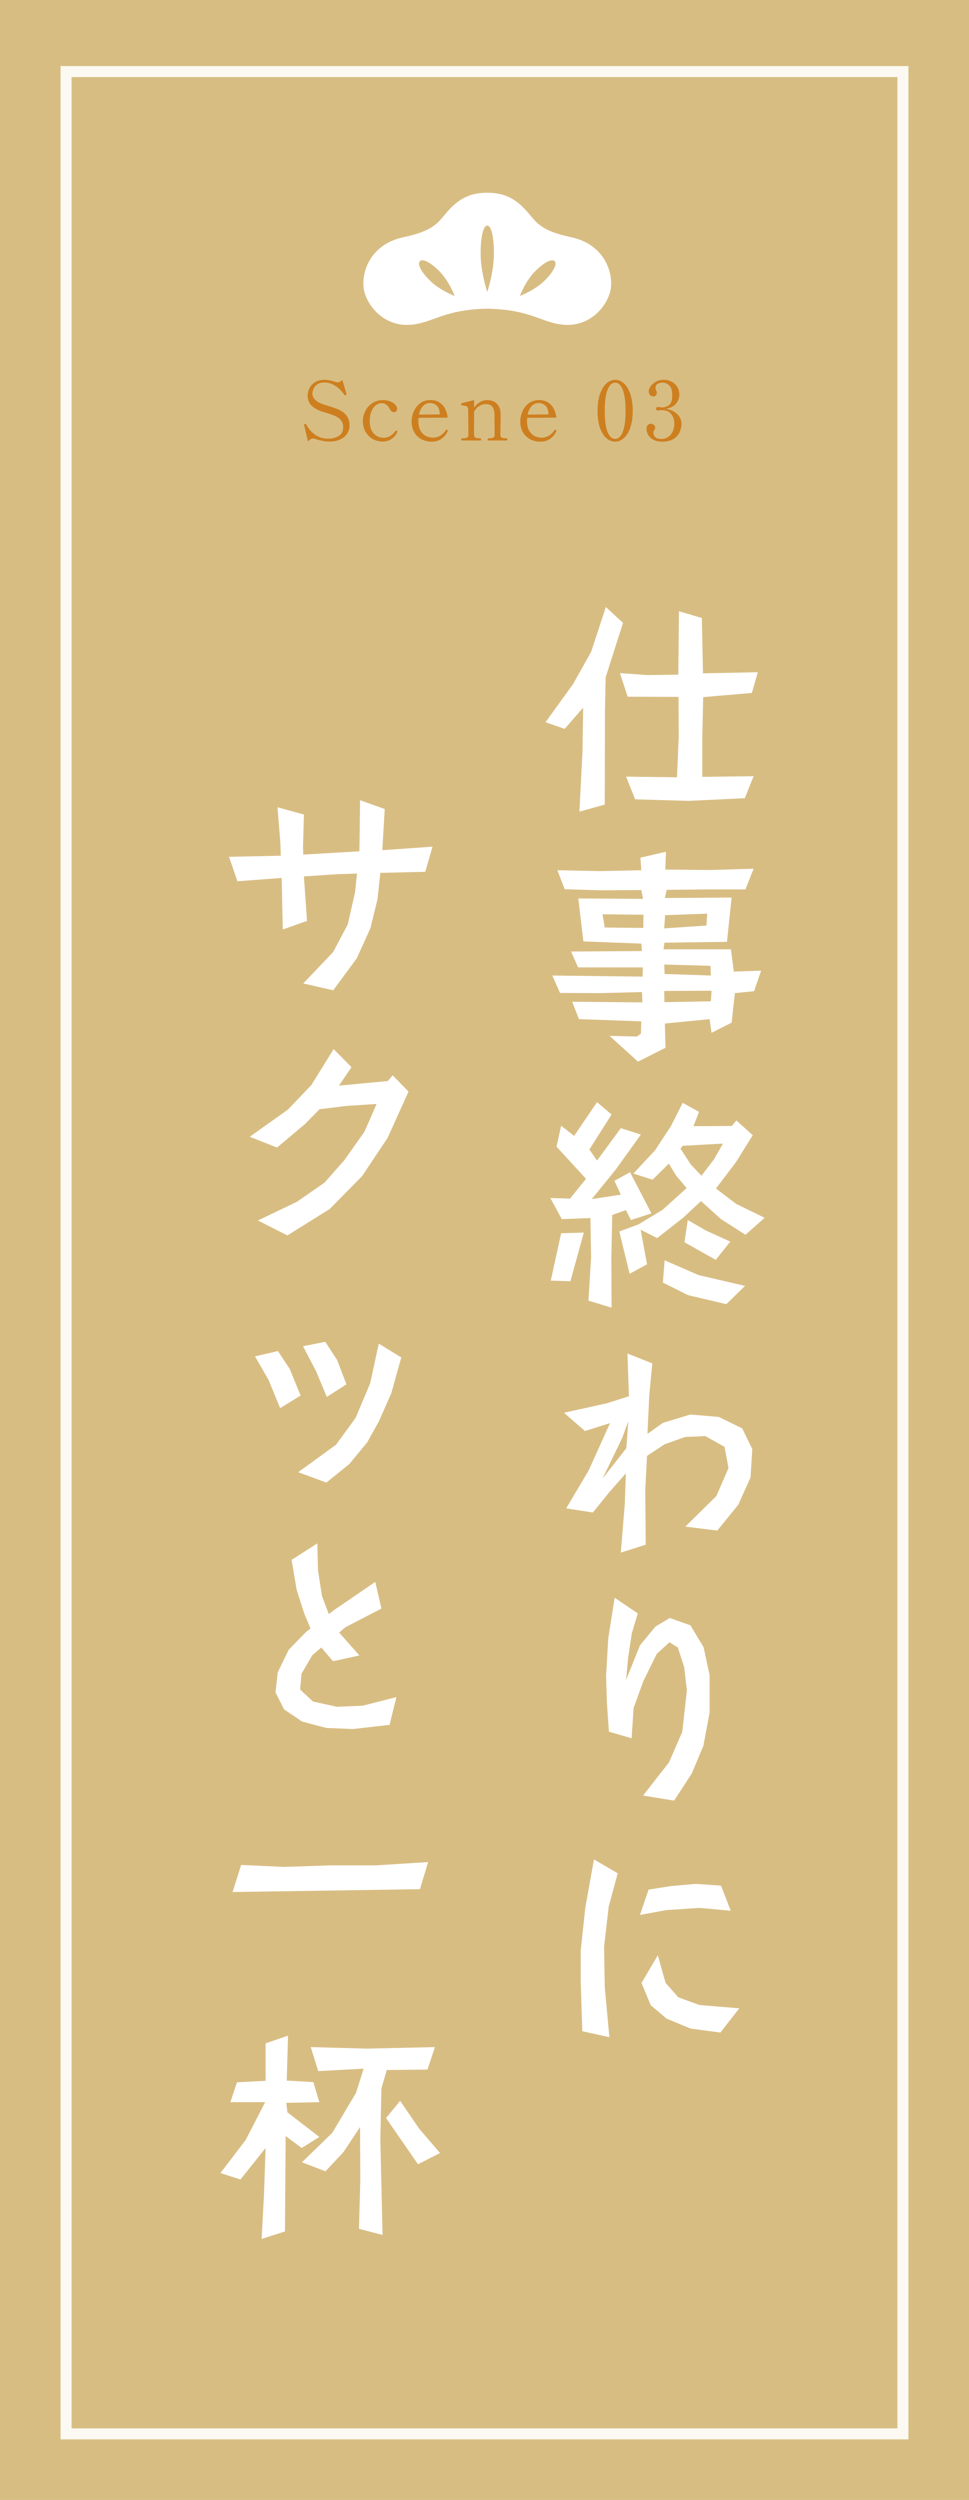
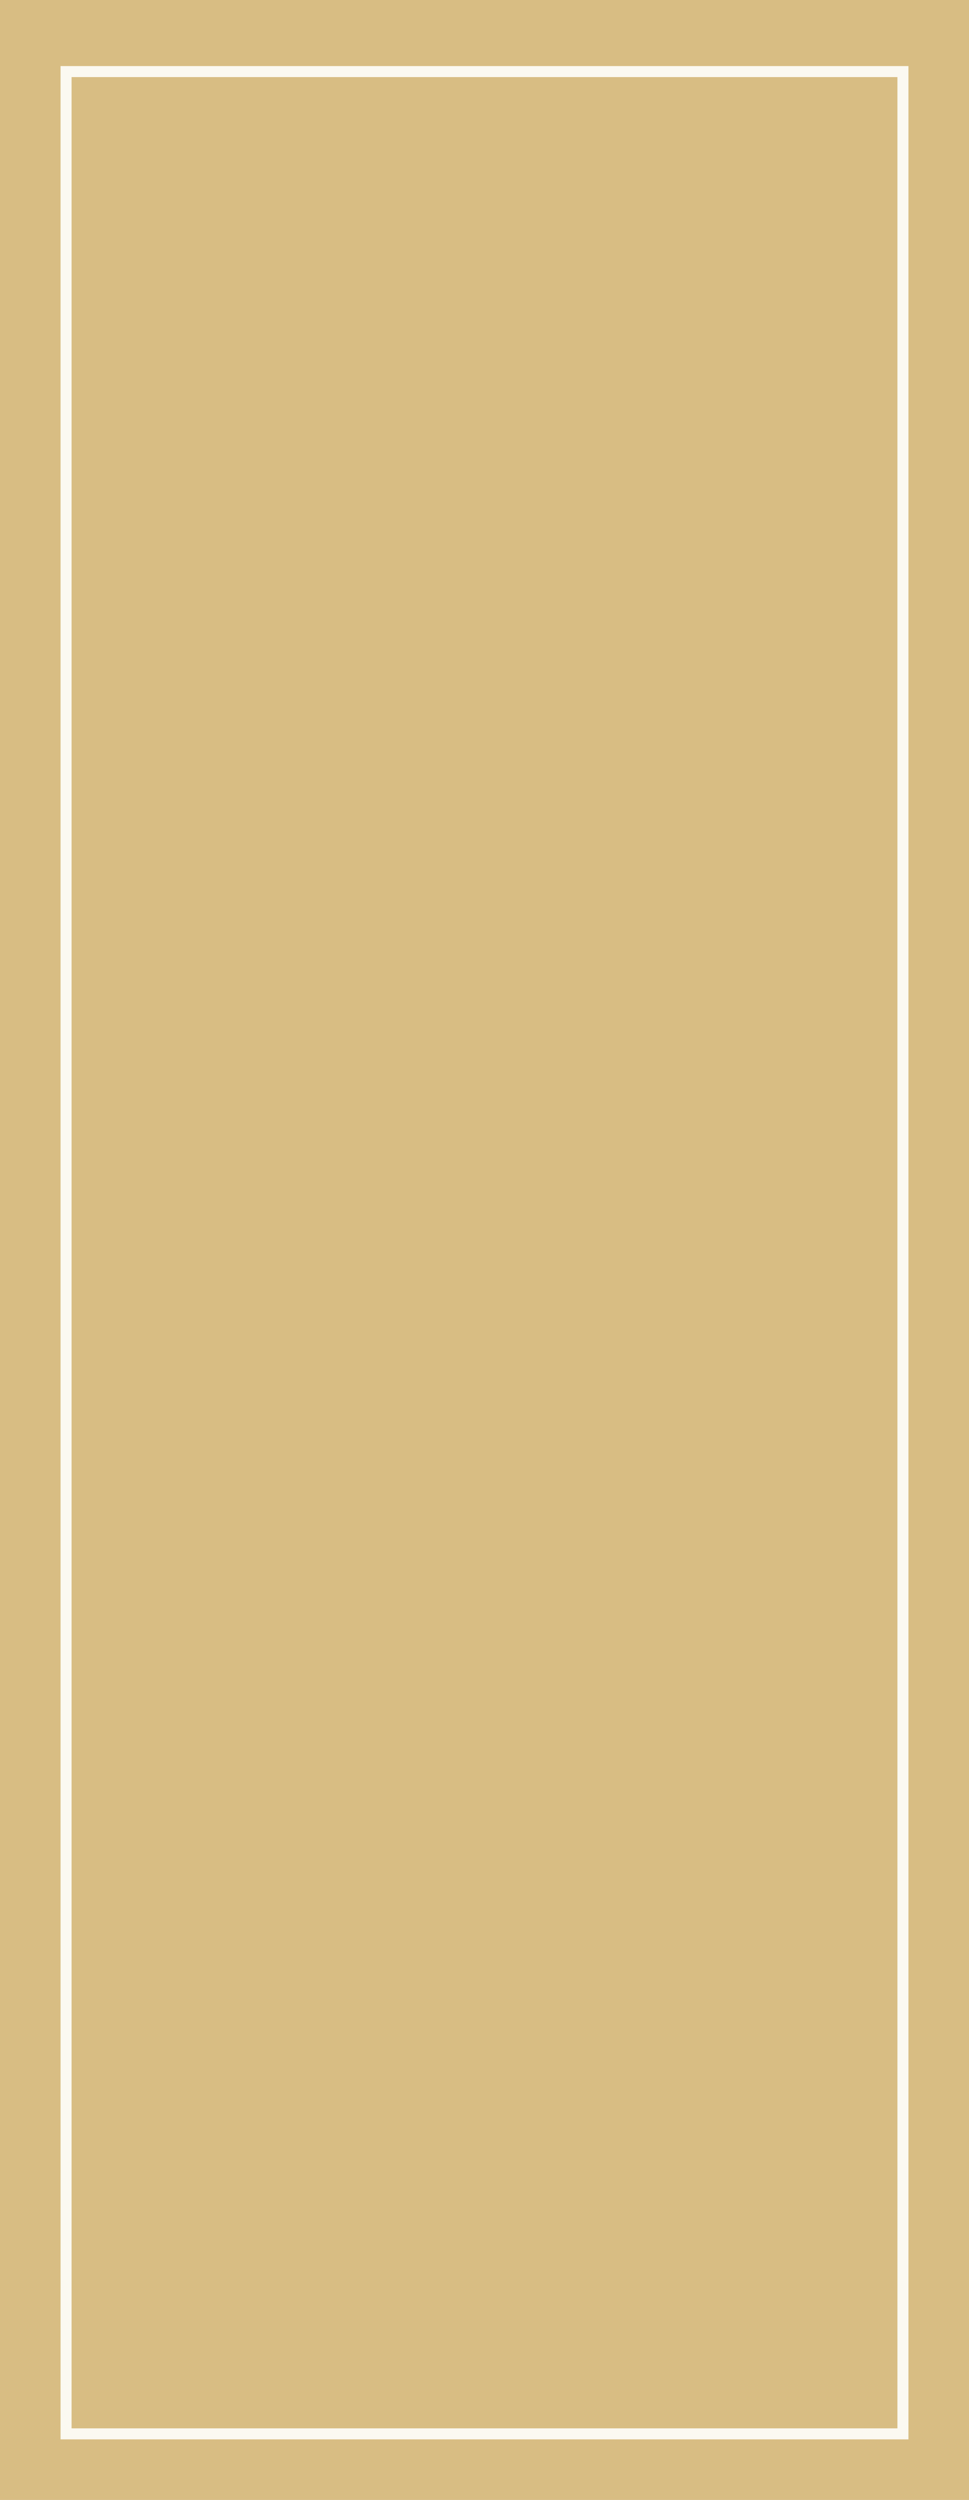
<svg xmlns="http://www.w3.org/2000/svg" width="176" height="454" viewBox="0 0 176 454" fill="none">
  <rect width="176" height="454" fill="#D8BD83" />
-   <path d="M59.802 80.195C59.432 80.195 59.002 80.145 58.512 80.045C58.032 79.955 57.607 79.84 57.237 79.7C57.117 79.66 56.992 79.64 56.862 79.64C56.722 79.64 56.582 79.68 56.442 79.76C56.312 79.83 56.142 79.96 55.932 80.15L55.242 77.225L55.227 77.135C55.227 77.085 55.277 77.04 55.377 77L55.467 76.985C55.537 76.985 55.592 77.025 55.632 77.105C56.582 78.815 57.922 79.67 59.652 79.67C60.312 79.67 60.922 79.51 61.482 79.19C62.052 78.86 62.337 78.3 62.337 77.51C62.337 77.15 62.237 76.81 62.037 76.49C61.837 76.16 61.547 75.895 61.167 75.695C60.857 75.535 60.557 75.405 60.267 75.305C59.977 75.205 59.622 75.09 59.202 74.96C58.582 74.78 58.142 74.63 57.882 74.51C57.112 74.15 56.582 73.75 56.292 73.31C56.012 72.87 55.872 72.385 55.872 71.855C55.872 71.475 55.962 71.065 56.142 70.625C56.322 70.185 56.642 69.8 57.102 69.47C57.572 69.14 58.202 68.975 58.992 68.975C59.302 68.975 59.612 69.01 59.922 69.08C60.232 69.14 60.572 69.235 60.942 69.365C61.112 69.415 61.247 69.44 61.347 69.44C61.637 69.44 61.912 69.28 62.172 68.96L62.922 71.51L62.937 71.615C62.937 71.675 62.897 71.72 62.817 71.75C62.757 71.77 62.712 71.78 62.682 71.78C62.622 71.78 62.572 71.75 62.532 71.69C62.412 71.49 62.197 71.22 61.887 70.88C61.577 70.54 61.162 70.22 60.642 69.92C60.122 69.62 59.542 69.47 58.902 69.47C58.282 69.47 57.812 69.615 57.492 69.905C57.172 70.185 56.967 70.475 56.877 70.775C56.787 71.065 56.742 71.285 56.742 71.435C56.742 72.145 57.167 72.715 58.017 73.145C58.397 73.325 58.957 73.525 59.697 73.745C60.137 73.875 60.512 73.995 60.822 74.105C61.142 74.215 61.452 74.345 61.752 74.495C62.912 75.095 63.492 76.025 63.492 77.285C63.492 77.835 63.342 78.33 63.042 78.77C62.752 79.21 62.327 79.56 61.767 79.82C61.207 80.07 60.552 80.195 59.802 80.195ZM69.498 80.195C68.858 80.195 68.258 80.04 67.698 79.73C67.148 79.41 66.708 78.97 66.378 78.41C66.058 77.84 65.898 77.195 65.898 76.475C65.898 75.885 66.038 75.295 66.318 74.705C66.598 74.115 67.013 73.63 67.563 73.25C68.113 72.86 68.773 72.665 69.543 72.665C70.073 72.665 70.533 72.75 70.923 72.92C71.323 73.08 71.623 73.285 71.823 73.535C72.033 73.775 72.138 74.005 72.138 74.225C72.138 74.395 72.083 74.545 71.973 74.675C71.863 74.795 71.723 74.855 71.553 74.855C71.363 74.855 71.203 74.79 71.073 74.66C70.943 74.52 70.798 74.31 70.638 74.03C70.328 73.49 69.893 73.22 69.333 73.22C68.923 73.22 68.553 73.355 68.223 73.625C67.893 73.895 67.633 74.275 67.443 74.765C67.253 75.255 67.158 75.82 67.158 76.46C67.158 77.16 67.278 77.74 67.518 78.2C67.768 78.65 68.083 78.98 68.463 79.19C68.843 79.4 69.238 79.505 69.648 79.505C70.508 79.505 71.228 79.1 71.808 78.29C71.858 78.23 71.908 78.2 71.958 78.2C72.008 78.2 72.048 78.21 72.078 78.23C72.148 78.27 72.183 78.32 72.183 78.38C72.183 78.42 72.173 78.46 72.153 78.5C71.893 79.02 71.533 79.435 71.073 79.745C70.613 80.045 70.088 80.195 69.498 80.195ZM81.255 78.095C81.305 78.125 81.33 78.165 81.33 78.215C81.33 78.255 81.315 78.305 81.285 78.365C81.075 78.855 80.725 79.285 80.235 79.655C79.755 80.025 79.14 80.21 78.39 80.21C77.72 80.21 77.105 80.065 76.545 79.775C75.995 79.475 75.56 79.05 75.24 78.5C74.92 77.95 74.76 77.31 74.76 76.58C74.76 75.94 74.89 75.32 75.15 74.72C75.41 74.12 75.795 73.625 76.305 73.235C76.825 72.845 77.45 72.65 78.18 72.65C79.06 72.65 79.775 72.935 80.325 73.505C80.875 74.075 81.205 74.855 81.315 75.845L76.02 75.875C76 76.115 75.99 76.3 75.99 76.43C75.99 77.12 76.11 77.695 76.35 78.155C76.6 78.605 76.92 78.94 77.31 79.16C77.71 79.37 78.145 79.475 78.615 79.475C79.575 79.475 80.365 79.025 80.985 78.125C81.025 78.065 81.07 78.035 81.12 78.035C81.15 78.035 81.195 78.055 81.255 78.095ZM78.09 73.19C77.61 73.19 77.19 73.375 76.83 73.745C76.48 74.115 76.235 74.63 76.095 75.29L79.875 75.26V75.11C79.845 74.45 79.66 73.965 79.32 73.655C78.99 73.345 78.58 73.19 78.09 73.19ZM92.039 79.595C92.119 79.595 92.159 79.665 92.159 79.805C92.159 79.935 92.119 80 92.039 80H88.679C88.609 80 88.574 79.935 88.574 79.805C88.574 79.665 88.609 79.595 88.679 79.595H88.889C89.179 79.595 89.409 79.555 89.579 79.475C89.749 79.395 89.834 79.225 89.834 78.965L89.819 76.175L89.804 75.215C89.804 74.685 89.684 74.25 89.444 73.91C89.214 73.56 88.819 73.385 88.259 73.385C87.849 73.385 87.454 73.5 87.074 73.73C86.694 73.95 86.374 74.29 86.114 74.75L86.099 78.965C86.099 79.215 86.189 79.385 86.369 79.475C86.549 79.555 86.784 79.595 87.074 79.595H87.269C87.339 79.595 87.374 79.665 87.374 79.805C87.374 79.935 87.339 80 87.269 80H83.909C83.829 80 83.789 79.935 83.789 79.805C83.789 79.665 83.829 79.595 83.909 79.595H84.104C84.394 79.595 84.629 79.555 84.809 79.475C84.989 79.385 85.079 79.215 85.079 78.965L85.034 74.375C85.034 74.165 84.984 74.01 84.884 73.91C84.794 73.81 84.679 73.745 84.539 73.715C84.409 73.685 84.194 73.65 83.894 73.61C83.834 73.6 83.794 73.58 83.774 73.55C83.764 73.51 83.759 73.45 83.759 73.37C83.759 73.3 83.784 73.255 83.834 73.235C83.984 73.175 84.744 72.985 86.114 72.665V74C86.774 73.11 87.559 72.665 88.469 72.665C89.259 72.665 89.854 72.885 90.254 73.325C90.664 73.755 90.884 74.29 90.914 74.93C90.924 75.11 90.929 75.47 90.929 76.01C90.929 76.83 90.914 77.815 90.884 78.965C90.884 79.225 90.969 79.395 91.139 79.475C91.319 79.555 91.554 79.595 91.844 79.595H92.039ZM100.991 78.095C101.041 78.125 101.066 78.165 101.066 78.215C101.066 78.255 101.051 78.305 101.021 78.365C100.811 78.855 100.461 79.285 99.971 79.655C99.491 80.025 98.876 80.21 98.126 80.21C97.456 80.21 96.841 80.065 96.281 79.775C95.731 79.475 95.296 79.05 94.976 78.5C94.656 77.95 94.496 77.31 94.496 76.58C94.496 75.94 94.626 75.32 94.886 74.72C95.146 74.12 95.531 73.625 96.041 73.235C96.561 72.845 97.186 72.65 97.916 72.65C98.796 72.65 99.511 72.935 100.061 73.505C100.611 74.075 100.941 74.855 101.051 75.845L95.756 75.875C95.736 76.115 95.726 76.3 95.726 76.43C95.726 77.12 95.846 77.695 96.086 78.155C96.336 78.605 96.656 78.94 97.046 79.16C97.446 79.37 97.881 79.475 98.351 79.475C99.311 79.475 100.101 79.025 100.721 78.125C100.761 78.065 100.806 78.035 100.856 78.035C100.886 78.035 100.931 78.055 100.991 78.095ZM97.826 73.19C97.346 73.19 96.926 73.375 96.566 73.745C96.216 74.115 95.971 74.63 95.831 75.29L99.611 75.26V75.11C99.581 74.45 99.396 73.965 99.056 73.655C98.726 73.345 98.316 73.19 97.826 73.19ZM111.713 80.21C111.153 80.21 110.628 80 110.138 79.58C109.658 79.16 109.268 78.53 108.968 77.69C108.678 76.85 108.533 75.825 108.533 74.615C108.533 73.405 108.683 72.375 108.983 71.525C109.283 70.675 109.673 70.04 110.153 69.62C110.643 69.19 111.173 68.975 111.743 68.975C112.303 68.975 112.823 69.19 113.303 69.62C113.793 70.04 114.183 70.675 114.473 71.525C114.773 72.375 114.923 73.405 114.923 74.615C114.923 75.825 114.773 76.85 114.473 77.69C114.173 78.53 113.778 79.16 113.288 79.58C112.808 80 112.283 80.21 111.713 80.21ZM111.743 79.7C112.323 79.7 112.778 79.28 113.108 78.44C113.448 77.59 113.618 76.315 113.618 74.615C113.618 72.915 113.448 71.64 113.108 70.79C112.778 69.93 112.323 69.5 111.743 69.5C111.153 69.5 110.688 69.93 110.348 70.79C110.008 71.64 109.838 72.915 109.838 74.615C109.838 76.315 110.008 77.59 110.348 78.44C110.688 79.28 111.153 79.7 111.743 79.7ZM120.976 74.24C121.806 74.39 122.481 74.71 123.001 75.2C123.521 75.69 123.781 76.3 123.781 77.03C123.781 77.48 123.676 77.95 123.466 78.44C123.266 78.92 122.906 79.335 122.386 79.685C121.866 80.035 121.171 80.21 120.301 80.21C119.621 80.21 119.061 80.085 118.621 79.835C118.191 79.585 117.881 79.285 117.691 78.935C117.511 78.575 117.421 78.23 117.421 77.9C117.421 77.58 117.496 77.345 117.646 77.195C117.806 77.035 117.986 76.955 118.186 76.955C118.396 76.955 118.586 77.02 118.756 77.15C118.926 77.27 119.011 77.445 119.011 77.675C119.011 77.785 118.956 77.93 118.846 78.11C118.796 78.18 118.751 78.25 118.711 78.32C118.681 78.39 118.666 78.47 118.666 78.56C118.666 78.85 118.776 79.115 118.996 79.355C119.216 79.595 119.606 79.715 120.166 79.715C120.606 79.715 121.001 79.595 121.351 79.355C121.701 79.115 121.976 78.785 122.176 78.365C122.376 77.945 122.476 77.465 122.476 76.925C122.476 76.195 122.276 75.605 121.876 75.155C121.476 74.705 120.921 74.48 120.211 74.48C120.141 74.48 120.036 74.49 119.896 74.51C119.756 74.53 119.636 74.54 119.536 74.54C119.426 74.54 119.331 74.515 119.251 74.465C119.181 74.405 119.146 74.325 119.146 74.225C119.146 74.135 119.181 74.06 119.251 74C119.331 73.94 119.426 73.91 119.536 73.91C119.676 73.91 119.806 73.925 119.926 73.955C120.086 73.975 120.211 73.985 120.301 73.985C120.721 73.985 121.126 73.845 121.516 73.565C121.906 73.285 122.101 72.685 122.101 71.765C122.101 70.935 121.921 70.35 121.561 70.01C121.211 69.66 120.801 69.485 120.331 69.485C120.041 69.485 119.756 69.555 119.476 69.695C119.206 69.825 119.071 70.075 119.071 70.445C119.071 70.605 119.111 70.775 119.191 70.955C119.261 71.075 119.296 71.205 119.296 71.345C119.296 71.535 119.236 71.69 119.116 71.81C119.006 71.93 118.866 71.99 118.696 71.99C118.386 71.99 118.161 71.895 118.021 71.705C117.891 71.505 117.826 71.285 117.826 71.045C117.826 70.775 117.936 70.48 118.156 70.16C118.386 69.83 118.706 69.55 119.116 69.32C119.526 69.09 119.996 68.975 120.526 68.975C121.106 68.975 121.611 69.1 122.041 69.35C122.481 69.59 122.816 69.915 123.046 70.325C123.276 70.725 123.391 71.16 123.391 71.63C123.391 72.28 123.186 72.845 122.776 73.325C122.376 73.795 121.776 74.1 120.976 74.24Z" fill="#CD7F1F" />
  <rect x="12" y="13" width="152" height="429" stroke="#FBF9F1" stroke-width="2" />
-   <path d="M137.64 122.08L136.56 125.84L127.72 126.6L127.56 133.8V141.08L136.88 140.96L135.28 144.96L125.08 145.44L115.36 145.16L113.72 141.04L122.96 141.16L123.28 133.76L123.24 126.56L114 126.52L112.6 122.24L117.68 122.6L123.2 122.52L123.32 111L127.48 112.24L127.68 122.28L137.64 122.08ZM113.16 113.12L110 123L109.88 129.28L109.84 146.12L105.24 147.4L105.8 136.4L105.92 128.52L102.56 132.36L99.08 131.16L104.08 124.24L107.36 118.4L110.04 110.24L113.16 113.12ZM138.24 176.28L136.96 180L133.48 180.36L132.88 185.72L129.24 187.56L128.88 185.08L120.76 185.88L120.88 190.28L115.88 192.8L110.72 188.12L115.68 188.24L116.4 187.72L116.48 185.48L105.16 185.08L103.92 181.92L116.68 182.04L116.6 180.16L108.8 180.36L101.72 180.32L100.32 177.16L116.72 177.36L116.76 175.68H105L103.72 172.8L116.6 172.72L116.48 171.36L105.96 170.96L105.04 163.16L116.8 163.24L116.48 161.64L108.84 161.68L102.56 161.48L101.24 158.04L108.88 158.2L116.48 158.04L116.32 155.76L120.96 154.68L120.84 157.92L128.96 158L136.88 157.76L135.4 161.52H128.52L121.08 161.6L120.76 163.08L132.88 163L132.04 171.04L120.68 171.2L120.52 172.4H132.76L133.28 176.44L138.24 176.28ZM128.44 165.92L120.8 166.2L120.64 168.6L128.32 168.08L128.44 165.92ZM129.12 177.16L129.04 175.4L120.64 175.16L120.72 176.88L129.12 177.16ZM116.88 166.12L109.44 166.04L109.84 168.44L116.84 168.52L116.88 166.12ZM129.24 179.92L120.64 179.96L120.68 182L129.12 181.84L129.24 179.92ZM138.88 221.16L135.4 224.24L130.96 221.4L127.32 218.12L124.16 221.08L119.36 224.84L116.36 223.32L117.52 229.6L114.36 231.32L112.48 223.64L115.96 222.36L120.32 219.72L124.72 215.76L122.8 213.48L121.48 211.32L118.52 214.24L115.04 213.12L118.96 208.92L121.88 204.48L124 200.28L126.96 201.92L125.96 204.52L132.92 204.48L133.76 203.48L136.72 206.16L133.68 211.04L130.04 215.84L133.72 218.64L138.88 221.16ZM132.64 225.48L130 228.8L124.32 225.6L124.92 221.56L128.24 223.48L132.64 225.48ZM135.32 233.52L131.92 236.84L124.96 235.2L120.4 232.92L120.72 228.88L126.88 231.56L135.32 233.52ZM118.32 220.36L114.6 221.56L113.68 219.76L111.2 220.64L111.04 228.28L111.08 237.48L106.88 236.2L107.36 228.36L107.24 221.2L102.04 221.4L99.96 217.56L103.52 217.68L106.44 214.08L101.08 208.24L101.92 204.44L104.28 206.28L108.44 200.16L111.08 202.4L107.04 208.76L108.44 210.76L112.76 204.88L116.4 206.04L111.8 212.44L107.48 217.76L112.76 216.96L111.6 214.44L114.44 212.88L118.32 220.36ZM106.04 223.84L103.6 232.68L100.04 232.56L101.92 223.96L106.04 223.84ZM131.32 207.68L124 208.08L123.6 208.6L125.44 211.44L127.4 213.52L129.64 210.6L131.32 207.68ZM136.64 263.16L136.32 268.32L134.08 273.28L130.28 277.96L124.48 277.24L130.12 271.68L132.32 266.6L131.6 262.76L128.12 260.8L124.44 260.96L120.72 262.28L117.52 264.4L117.2 270.52L117.28 280.52L112.76 281.96L113.48 273.12L113.68 267.56L110.72 270.92L107.68 274.68L102.84 273.92L106.92 267.04L110.8 258.44L106.24 259.88L102.44 256.56L110.24 254.84L114.24 253.56L113.96 245.8L118.48 247.6L117.92 253.48L117.6 260.4L120.4 258.4L125.4 256.88L130.56 257.32L134.8 259.4L136.64 263.16ZM114.12 258.08L113.04 261.08L109.44 268.52L113.76 263L114.12 258.08ZM128.88 311.04L127.76 317.04L125.64 322.08L122.44 327L116.8 326.08L121.52 320.04L123.92 314.52L124.76 307L124.28 302.8L123.12 299.2L121.6 298.24L119.28 300.36L116.84 305.32L115.08 310.2L114.72 315.68L110.6 314.48L110.24 309.32L110.08 304.36L110.48 297.52L111.64 290.16L115.84 293L114.76 296.6L114.08 301.08L113.72 305.08L116.24 298.8L119.04 295.4L121.64 293.84L125.4 295.16L127.8 299.16L128.88 304.2V311.04ZM132.72 347L127.04 346.48L121.04 346.88L116.24 347.76L117.8 343.16L121.84 342.52L126.4 342.12L130.96 342.44L132.72 347ZM134.28 364.72L130.84 369.12L125.44 368.4L121.08 366.6L118.2 364.16L116.52 360.12L119.48 355.08L120.88 360.08L123.2 362.72L127.04 364.12L134.28 364.72ZM112.2 340.2L110.56 346.24L109.72 353.52L109.84 360.84L110.68 369.96L105.76 368.88L105.48 359.84V354.16L106.32 346.4L107.88 337.68L112.2 340.2Z" fill="white" />
-   <path d="M78.56 153.76L77.24 158.32L69.08 158.52L68.56 163.32L67.28 168.56L64.8 174.04L60.52 179.84L55.08 178.6L60.52 172.88L63.16 167.88L64.48 162.08L64.84 158.64L61.24 158.76L55.2 159.16L55.76 167.24L51.36 168.8L51.16 159.44L43.12 160.04L41.6 155.6L51 155.4L50.92 153L50.4 146.6L55.2 147.92L55.04 153.76L55.08 155.2L65.28 154.6L65.4 145.32L69.88 146.92L69.44 154.4L78.56 153.76ZM74.2 198.24L70.4 206.64L65.76 213.6L59.88 219.56L52.2 224.36L46.84 221.64L53.88 218.28L58.96 214.76L62.52 210.72L66.2 205.52L68.4 200.48L62.92 200.84L58.04 201.44L55.36 204.16L50.32 208.4L45.36 206.44L52.28 201.52L56.56 197.04L60.6 190.52L63.84 193.8L61.56 197.16L70.44 196.32L71.32 195.28L74.2 198.24ZM62.92 251.4L59.36 253.68L57.4 249L55.04 244.48L59.08 243.68L61.24 247L62.92 251.4ZM72.88 246.52L71.08 253L68.84 258.08L66.68 261.96L63.44 265.88L59.28 269.24L54.16 267.36L61.04 262.36L64.6 257.48L67.24 251.2L68.8 244L72.88 246.52ZM54.6 253.44L50.88 255.72L48.8 250.64L46.32 246.32L50.48 245.36L52.64 248.64L54.6 253.44ZM72 308.2L70.76 313.24L64.12 314L59.24 313.8L54.88 312.64L51.6 310.44L50.04 307.36L50.44 303.72L52.44 299.6L55.6 296.36L56.4 295.72L55.28 293.08L53.88 288.72L52.96 283.28L57.64 280.28L57.76 285.2L58.48 289.84L59.72 293.12L60.72 292.36L68.16 287.28L69.28 292.12L62.72 295.52L61.6 296.48L65.28 300.64L60.48 301.68L58.36 299.2L56.72 300.6L54.76 303.96L54.52 306.84L56.84 309L61.2 309.96L65.88 309.76L72 308.2ZM77.76 338.16L76.28 343.08L42.24 343.6L43.8 338.68L51.52 339.04L59.96 338.76H68.24L77.76 338.16ZM79.92 391L75.92 393.04L70.12 384.64L72.68 381.52L76.12 386.56L79.92 391ZM79 371.76L77.64 375.84L70.24 375.92L69.28 379.28L69.08 388.56L69.48 405.88L65.2 404.76L65.44 396L65.4 386.28L62.4 390.8L59.12 394.32L54.84 392.68L60.36 387.32L64.68 380.04L66.04 375.68L57.8 376.12L56.44 371.76L66.6 372.04L79 371.76ZM58 388.08L54.8 390.08L51.88 387.92L51.76 405.24L47.52 406.6L47.96 398.28L48.24 390.08L43.68 395.8L40.04 394.64L44.64 388.6L48.16 381.76H41.84L43.04 378.16L48.24 377.88V371.08L52.32 369.68L52.08 377.84L56.92 378.12L58 381.76L52 381.88L52.2 383.6L58 388.08Z" fill="white" />
  <g clip-path="url(#clip0_177_106194)">
-     <path d="M103.781 43.091C98.382 41.945 97.559 40.562 96.045 38.787C94.253 36.684 92.319 35 88.503 35C84.686 35 82.752 36.678 80.96 38.787C79.446 40.568 78.624 41.945 73.225 43.091C66.817 44.452 65.212 50.337 66.323 53.489C67.316 56.301 70.111 59 73.849 59C78.323 59 80.07 56.211 88.503 56.057C96.936 56.211 98.682 59 103.151 59C106.888 59 109.684 56.301 110.677 53.489C111.788 50.342 110.183 44.452 103.781 43.091ZM78.091 50.966C76.344 49.22 75.788 47.904 76.264 47.428C76.735 46.958 78.057 47.507 79.803 49.254C81.55 51 82.588 53.75 82.588 53.75C82.588 53.75 79.843 52.712 78.096 50.966H78.091ZM88.503 53.035C88.503 53.035 87.295 49.418 87.295 46.084C87.295 42.751 87.834 40.965 88.503 40.965C89.172 40.965 89.711 42.751 89.711 46.084C89.711 49.418 88.503 53.035 88.503 53.035ZM98.909 50.966C97.162 52.712 94.418 53.75 94.418 53.75C94.418 53.75 95.455 51 97.202 49.254C98.949 47.507 100.27 46.958 100.741 47.428C101.212 47.899 100.661 49.22 98.915 50.966H98.909Z" fill="white" />
-   </g>
+     </g>
  <defs>
    <clipPath id="clip0_177_106194">
      <rect width="45" height="24" fill="white" transform="translate(66 35)" />
    </clipPath>
  </defs>
</svg>